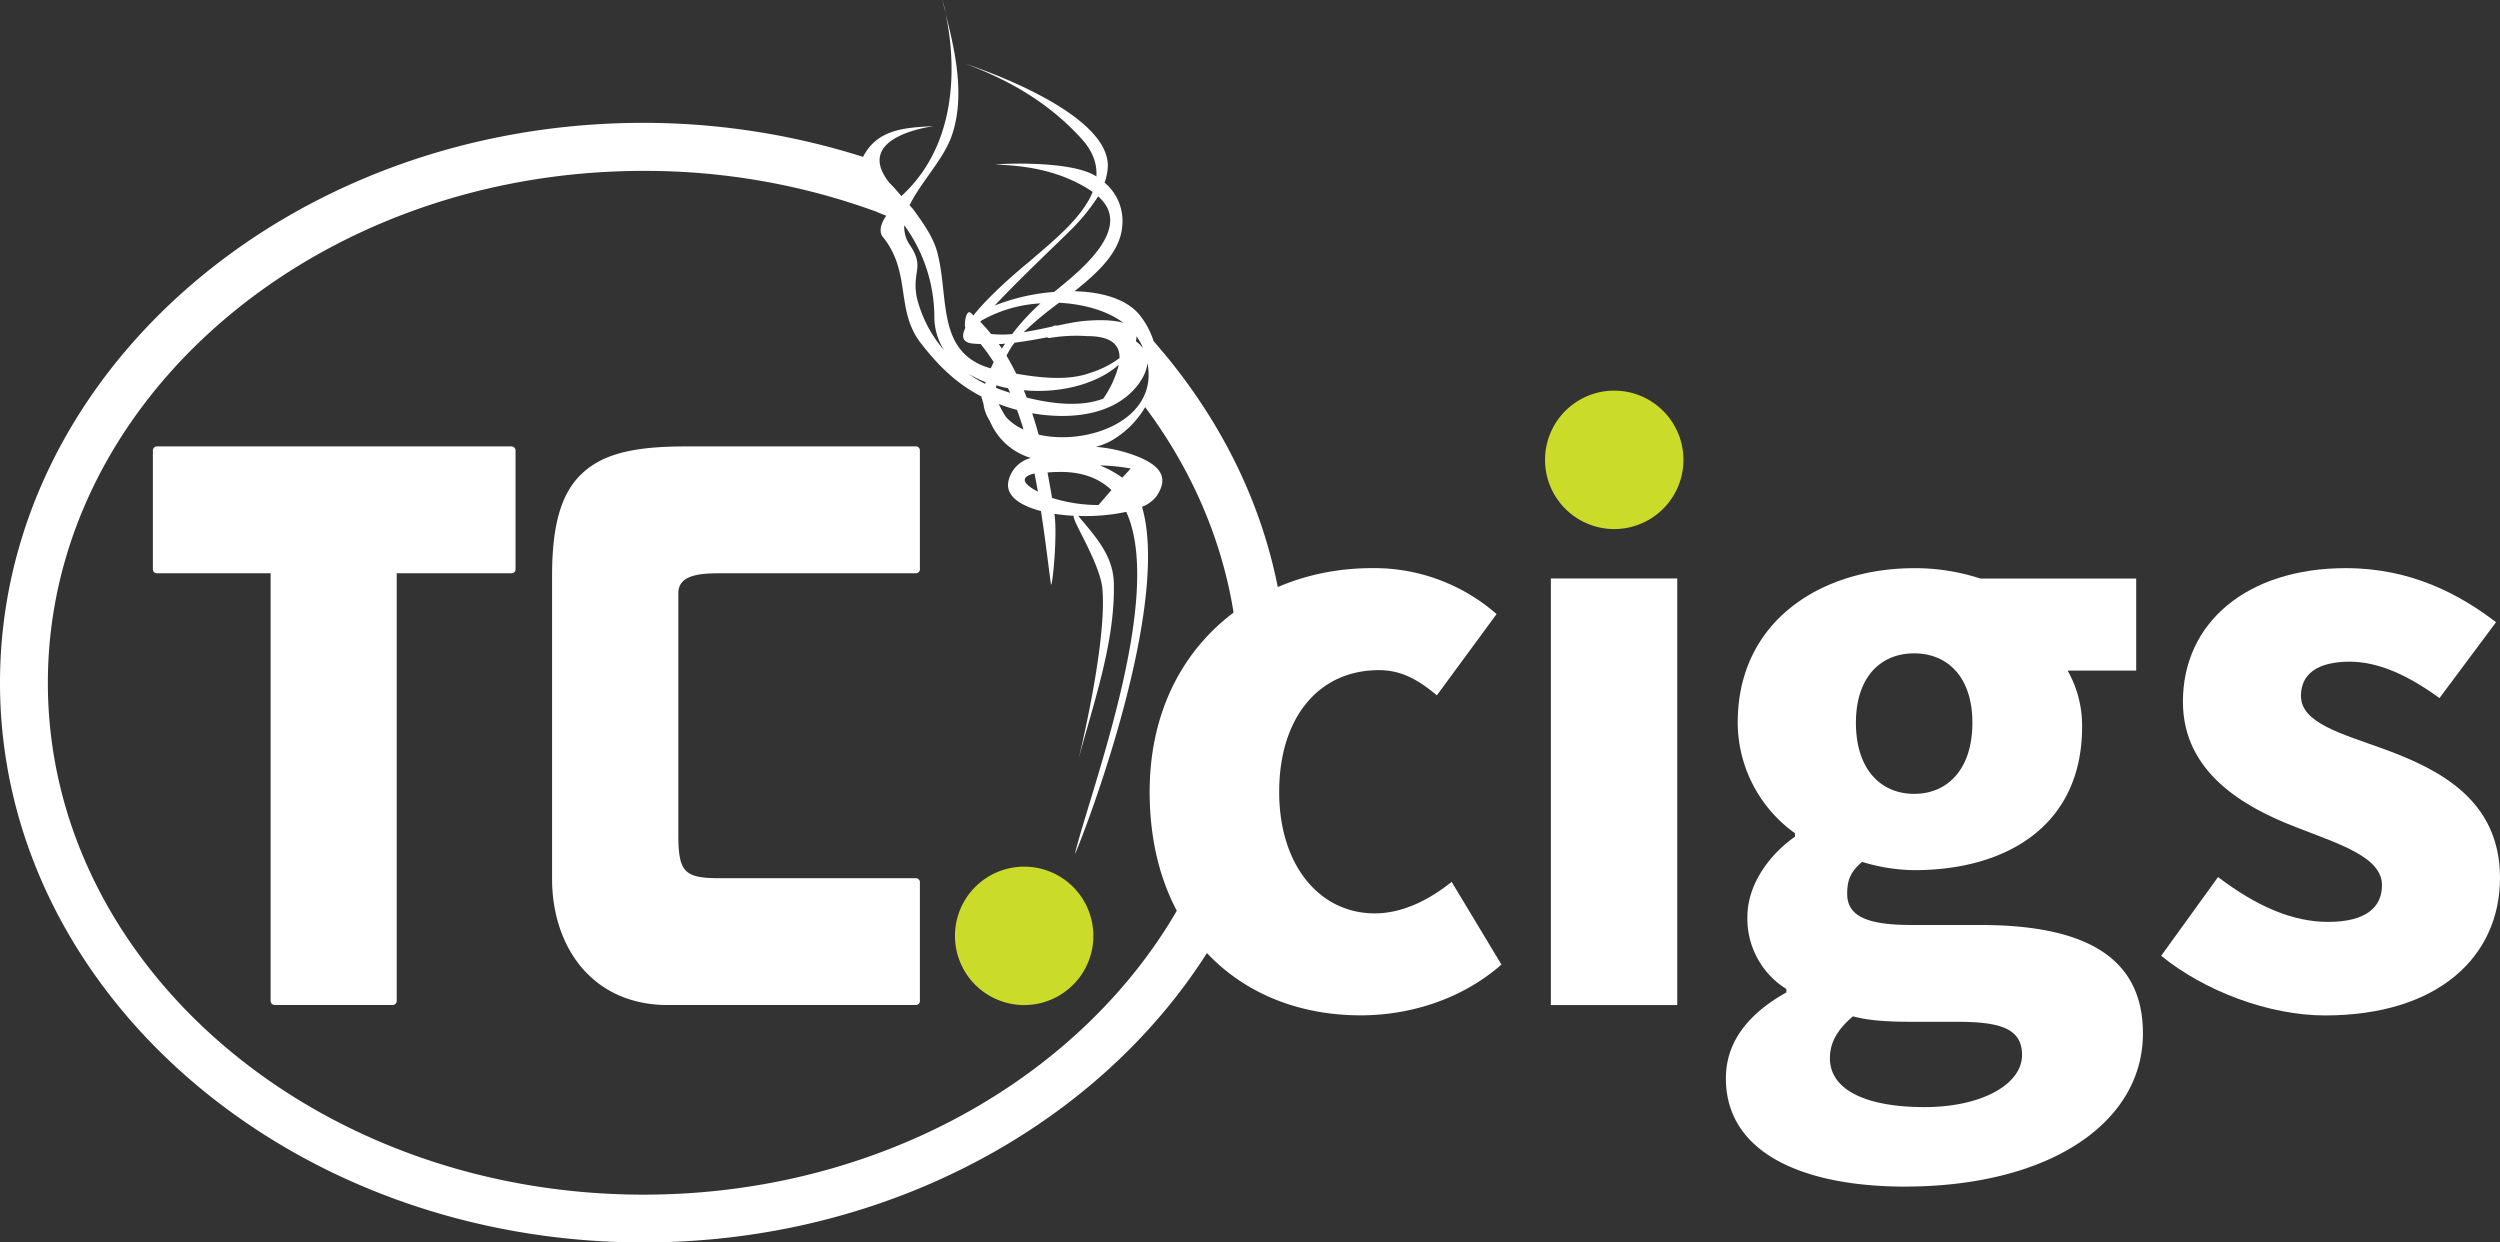
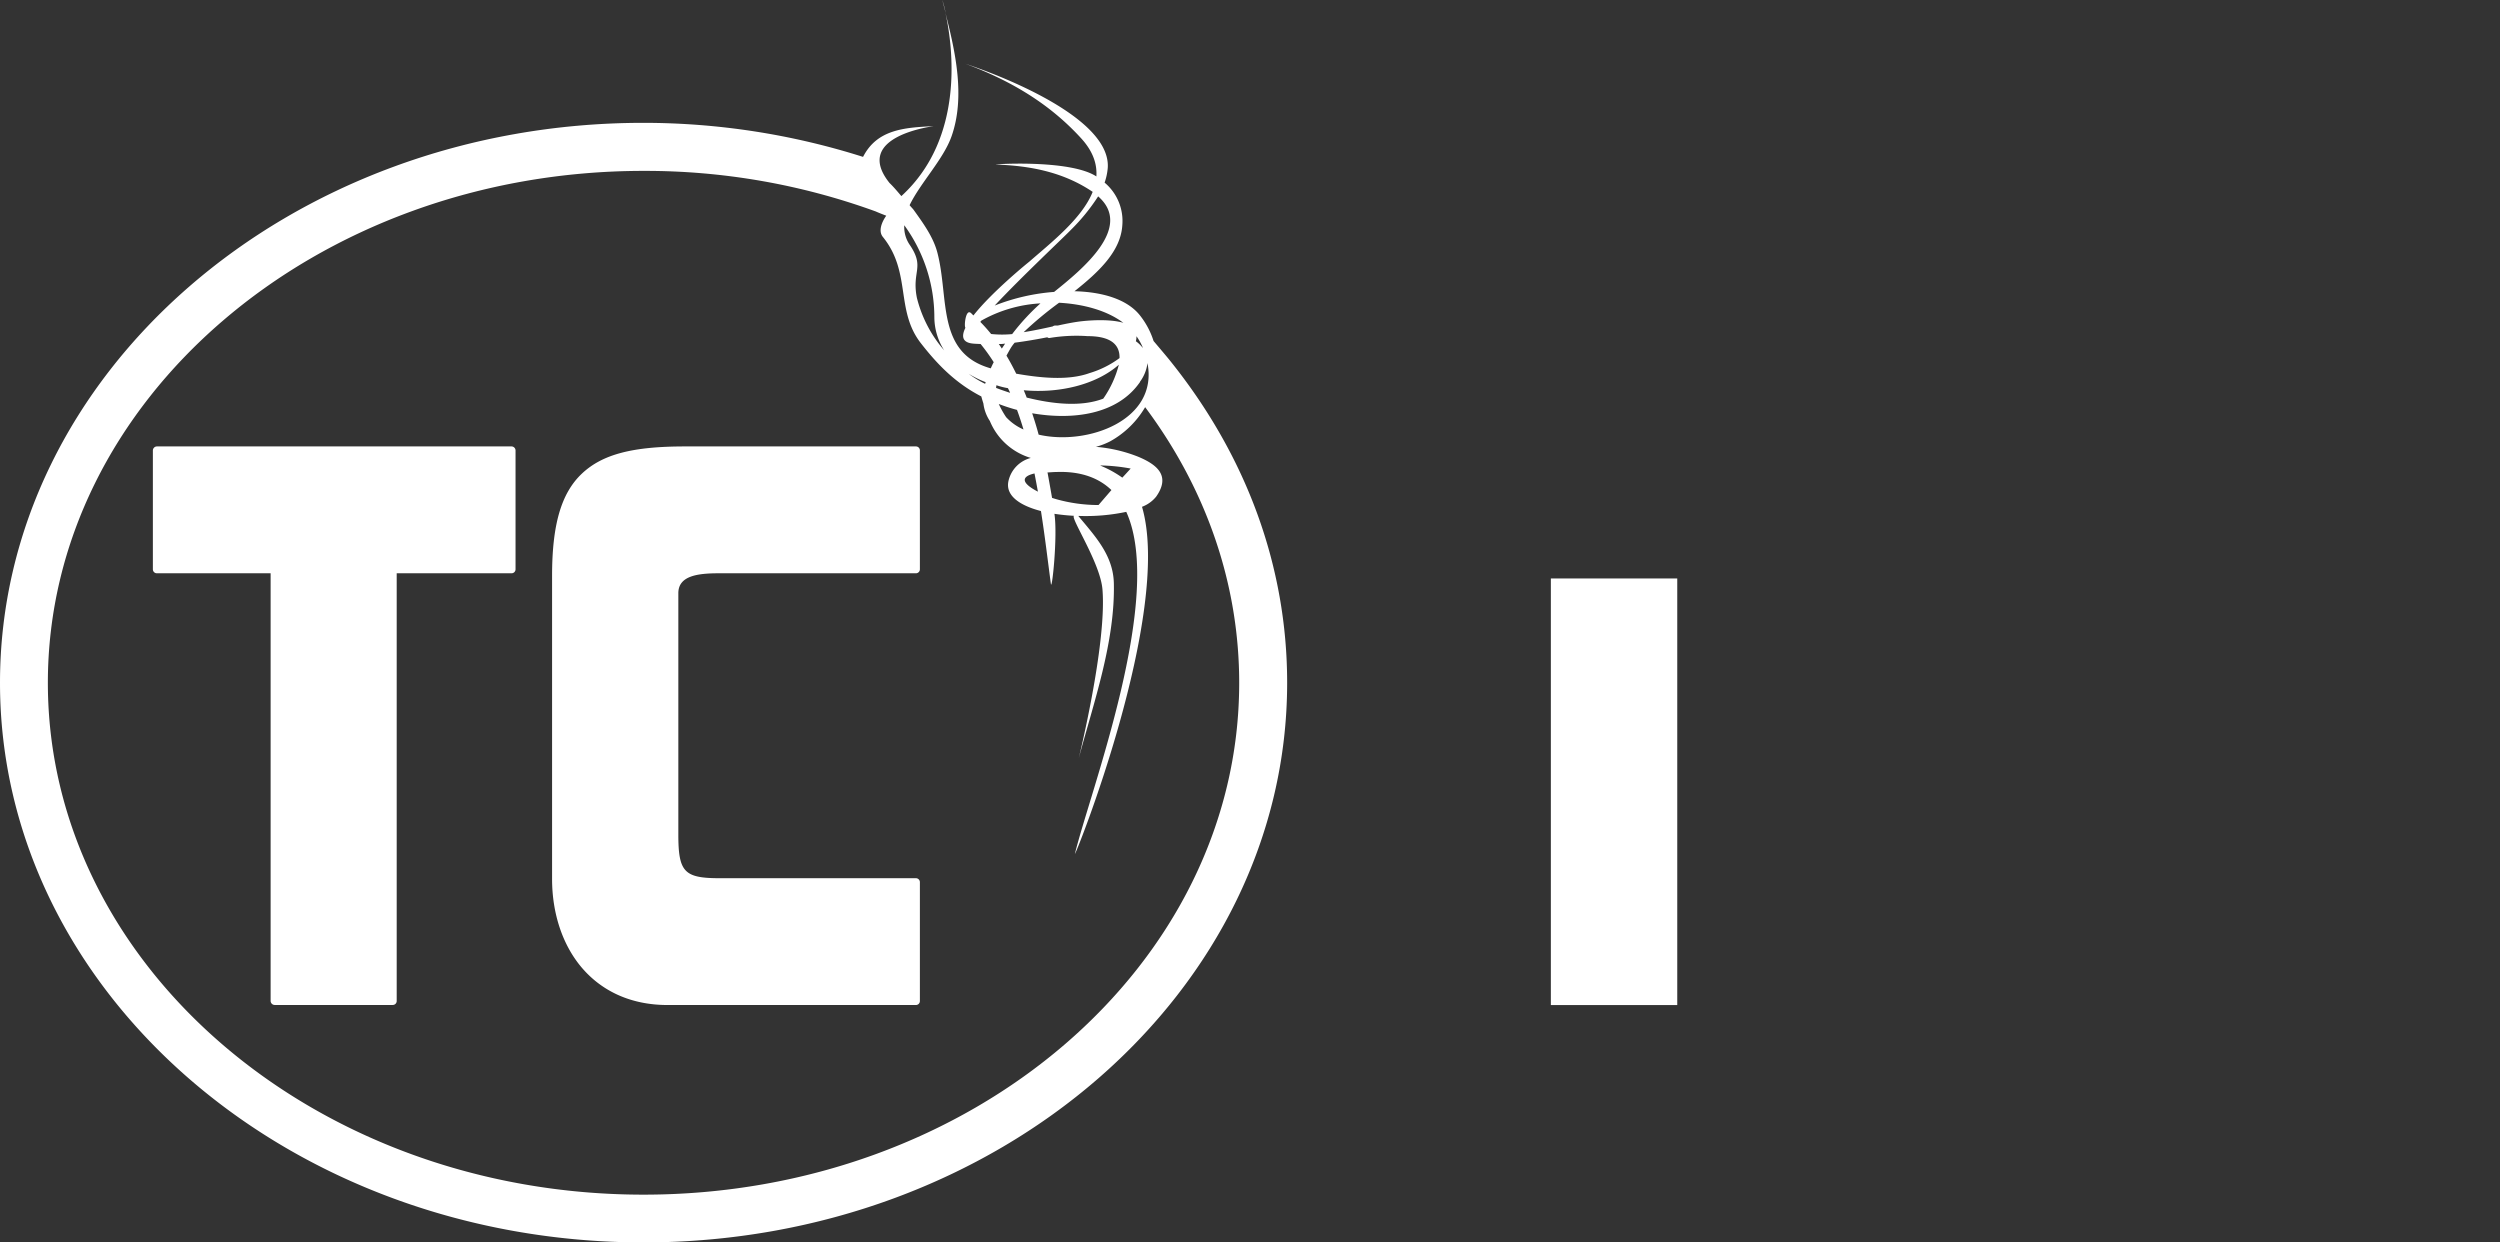
<svg xmlns="http://www.w3.org/2000/svg" viewBox="0 0 549.47 273.07">
  <rect x="0" y="0" width="549.47" height="273.07" fill="#333333" stroke="none" />
  <defs>
    <style>.cls-1{fill:#cbdb2a;}.cls-2{fill:#fff;}</style>
  </defs>
  <g id="Layer_2" data-name="Layer 2">
    <g id="Layer_1-2" data-name="Layer 1">
      <g id="Layer_2-2" data-name="Layer 2">
        <g id="Logo">
-           <path class="cls-1" d="M225.1,220.9a15.21,15.21,0,1,1,15.21-15.21v0A15.21,15.21,0,0,1,225.1,220.9Z" />
          <path class="cls-2" d="M257.07,79.16c-.41-.52-2.15-2.58-3.53-4.21a17.72,17.72,0,0,0-3-5.64c-2.87-3.61-8.37-5.15-14.38-5.3,5.35-4.24,10.15-8.78,10.51-14.48a11,11,0,0,0-3.89-9.39,13.12,13.12,0,0,0,.69-3.22c.88-12.72-31.63-23-31.27-22.9,9.78,3.63,18.4,8.67,25.46,16.42,2.6,2.86,3.49,5.64,3.31,8.34-5.83-3.84-23.44-2.65-22-2.61,7.61.27,14.8,1.69,21.19,6-2.36,5.9-9.2,11.2-14,15.4.27-.24-8.06,6.47-12.21,11.76-.2-.18-.37-.38-.56-.54-1.14-1-1.54,2.94-1.2,3.25-.91,1.85-.7,3.2,1.52,3.46.6.07,1.21.08,1.82.11a40.54,40.54,0,0,1,2.88,4c-.25.44-.44.91-.66,1.35-12-3.39-9.11-15.41-11.72-25.41-.9-3.48-3.2-6.6-5.24-9.45-.27-.34-.58-.63-.87-1,2.38-4.93,7.46-10.1,9.24-15.2,3-8.58.86-18.39-1.37-27.09,1.64,7.4,4.32,27.5-9.68,40.29-.86-1-1.68-2-2.6-2.88-8.4-10.47,10.13-12.5,9.66-12.49-6.42.31-12.39.71-15.48,6.75A159.68,159.68,0,0,0,141.38,27C63.45,27,0,82.23,0,150.07s63.45,123,141.44,123,141.46-55.19,141.46-123C282.9,124.65,274.07,100.26,257.07,79.16Zm-7.29-5.26A12.14,12.14,0,0,1,251,76c.09.18.13.34.2.51A7.17,7.17,0,0,0,249.65,75a3.79,3.79,0,0,0,.13-1.11Zm.78,10a8.62,8.62,0,0,0,1.64-4.1C254.65,92.36,239,98,228.28,95.53c-.42-1.59-.91-3.16-1.42-4.7,8.77,1.53,18.71.38,23.7-6.87Zm-6.25,23.77L241.44,111a34.28,34.28,0,0,1-9.44-1.33l-.77-.24q-.48-2.77-1-5.6c.6,0,1.23-.09,2-.09,5.35-.19,9.29,1.31,12.08,4Zm-2.45-5.37a40.09,40.09,0,0,1,6.65.68c-.62.68-1.23,1.36-1.84,2a23.94,23.94,0,0,0-4.81-2.64Zm-13.74,5.76c-2.63-1.34-4.56-3.11-.75-4,.27,1.37.52,2.72.75,4Zm-6.61-22.79c.17.36.36.7.5,1.07-1.08-.35-2.1-.7-3.08-1.08,0-.19.06-.39.07-.59a16.79,16.79,0,0,0,2.51.64Zm-2-9.66a7.32,7.32,0,0,0,1.4-.09l-.72,1.09c-.19-.3-.43-.65-.66-1Zm4,14.44c.53,1.42,1,2.87,1.44,4.34a11.33,11.33,0,0,1-3.82-2.71,19.91,19.91,0,0,1-1.61-2.89,37.9,37.9,0,0,0,4,1.3Zm-.17-7.94c-.66-1.35-1.37-2.67-2.13-3.94.32-.58.63-1.16,1-1.77a9.42,9.42,0,0,1,.8-1.08c2.38-.31,4.78-.72,7.17-1.19a.64.64,0,0,0,.53.15,35.92,35.92,0,0,1,8.35-.4c4.78,0,7.08,1.65,7,4.82A21.3,21.3,0,0,1,239.47,82c-4.69,1.7-10.79,1.06-16.13.13Zm22.58-2a22.88,22.88,0,0,1-3.44,7.51c-4.85,1.86-11.12,1.19-16.83-.24-.19-.55-.43-1.07-.64-1.61,7.69.72,15.85-1.16,20.91-5.62Zm1-9.15c-3.15-.94-8-.53-10-.25-1.38.2-2.88.5-4.43.84h-.61a1.07,1.07,0,0,0-.52.2c-2.07.46-4.21.92-6.37,1.26a79,79,0,0,1,7.78-6.47c5.32.29,10.48,1.67,14.14,4.42ZM235.36,50.53a42.88,42.88,0,0,0,6-7.37c7.82,6.83-3.56,16.09-9.68,21a44.79,44.79,0,0,0-13.06,3C224.37,61,234.13,51.84,235.36,50.53ZM217.84,73.41c-.75-.92-1.54-1.81-2.38-2.66.08-.09.13-.17.22-.28a29.7,29.7,0,0,1,13-3.79,49.11,49.11,0,0,0-6.22,6.75A23,23,0,0,1,217.84,73.41ZM216.64,84l-.12.36a22.55,22.55,0,0,1-3.64-2.22A22.66,22.66,0,0,0,216.64,84ZM198.75,49.51a34.4,34.4,0,0,1,6.61,20.24A13.65,13.65,0,0,0,207.52,77a27.89,27.89,0,0,1-6-11.55c-1.17-5.92,1.83-6.63-1.58-11.65A6.9,6.9,0,0,1,198.75,49.51ZM141.44,262.57c-72.19,0-130.92-50.47-130.92-112.5S69.25,37.56,141.44,37.56a148.11,148.11,0,0,1,51.05,8.92c.5.23,1.44.6,2.3.93-.9,1.25-1.84,3.32-.75,4.66,6.32,7.8,2.7,16.12,8.37,23.38,3.94,5.07,7.9,8.91,13.27,11.68.14.53.3,1.06.46,1.56a8.86,8.86,0,0,0,1.42,3.84,14.07,14.07,0,0,0,9,8.12,6.76,6.76,0,0,0-4.92,5.11c-.68,3.19,2.52,5.36,7.15,6.56.88,5.6,1.52,11.06,2.18,16,.23,1.75,1.52-10.44.78-15.39,1.38.21,2.82.36,4.3.44-.85.42,5.79,10.35,6.26,16.19,1,12.27-5.47,38.06-5.19,37,3.29-12.25,8-25.55,7.69-38.43-.17-6.13-4.13-10.28-7.82-14.74a43,43,0,0,0,10.55-.89c8.5,18.68-8,61.6-11.28,75.13-.45,1.85,21.59-52.84,14.74-76.24a7.31,7.31,0,0,0,3.1-2.22c3.12-4.43.53-6.93-3.95-8.79a32.25,32.25,0,0,0-9.29-2.17A15.46,15.46,0,0,0,244,97a20.31,20.31,0,0,0,7.69-7.51c13.53,18.12,20.67,39,20.67,60.6C272.37,212.1,213.63,262.57,141.44,262.57ZM207.85,2.88c-.25-1-.5-1.93-.74-2.88A23.85,23.85,0,0,1,207.85,2.88ZM202.18,99v26.12a.87.87,0,0,1-.86.88H158c-4.63,0-8.91.53-8.91,4.38v53c0,8.29,1.27,9.64,9.11,9.64h43.1a.87.87,0,0,1,.88.88h0v26.11a.87.87,0,0,1-.86.88H146.71c-7.74,0-14.26-2.84-18.84-8.21-4.21-4.95-6.53-11.88-6.53-19.51v-66.6c0-11.24,2-18.16,6.53-22.45s11.21-6,22.65-6H201.3a.87.87,0,0,1,.88.88Zm-88.87,0v26.12a.87.87,0,0,1-.88.88H87.19v94a.87.87,0,0,1-.88.88H60.36a.9.9,0,0,1-.88-.88V126h-25a.87.87,0,0,1-.88-.88V99a.9.9,0,0,1,.88-.88h78A.89.89,0,0,1,113.31,99Z" />
-           <path class="cls-2" d="M252.68,174.05c0-31.17,22.95-49.18,48.85-49.18a40.79,40.79,0,0,1,27.4,10.1L315.8,152.83c-4.49-3.81-8.24-5.54-12.71-5.54-13.36,0-21.94,10.54-21.94,26.76s8.94,26.7,21,26.7c6.15,0,12-3,16.91-6.92L330,212c-9.12,8-20.75,11.16-30.91,11.16C272.87,223.17,252.68,205.16,252.68,174.05Z" />
-           <path class="cls-2" d="M379.33,237c0-7.78,4.67-14.07,13.29-18.87v-.76a18.2,18.2,0,0,1-8.56-15.92c0-6.75,4.49-13.36,10.45-17.56v-.76a30,30,0,0,1-12.58-24.32c0-22.5,18.59-33.93,38.78-33.93a45.91,45.91,0,0,1,14.52,2.27h34.28v20.24H454.44a24.54,24.54,0,0,1,3.18,12.36c0,21.56-16.41,31.5-36.91,31.5a40.46,40.46,0,0,1-11.45-1.82c-2.29,2-3.27,3.66-3.27,7,0,4.63,3.78,6.87,14,6.87H435.2c23,0,35.79,7,35.79,23.84,0,19.48-20.3,33.66-52.47,33.66C396.74,260.76,379.33,253.67,379.33,237Zm65.09-5.15c0-5.92-5.06-7.27-14.29-7.27H420.4c-6.43,0-10.1-.38-13.14-1.2-3.47,2.93-5.07,5.82-5.07,9.2,0,7.11,8.23,10.75,20.79,10.75s21.44-5,21.44-11.45Zm-10.91-73c0-10-5.42-15.25-12.8-15.25s-12.8,5.23-12.8,15.25c0,10.27,5.49,15.63,12.8,15.63s12.8-5.37,12.8-15.64Z" />
          <path class="cls-2" d="M340.86,127.14h27.78V220.9H340.86Z" />
-           <path class="cls-2" d="M475,210.07l12.5-17.3c8.49,6.42,16.34,9.85,24.19,9.85,8.26,0,11.84-3.16,11.84-8.07,0-6.18-9.29-9-18.94-12.76-11.49-4.44-24.81-12.07-24.81-27.57,0-17.45,14.19-29.35,35.82-29.35,14.37,0,25.06,5.81,33,11.88l-12.43,16.68c-6.67-4.85-13.25-8-19.74-8-7.18,0-10.71,2.81-10.71,7.49,0,6,8.78,8.27,18.49,11.8,11.87,4.39,25.26,11.08,25.26,28.22S536.08,223.18,511,223.18C498.65,223.17,484.5,217.81,475,210.07Z" />
-           <path class="cls-1" d="M354.75,116.28A15.21,15.21,0,1,1,370,101.08a15.21,15.21,0,0,1-15.25,15.2Z" />
        </g>
      </g>
    </g>
  </g>
</svg>